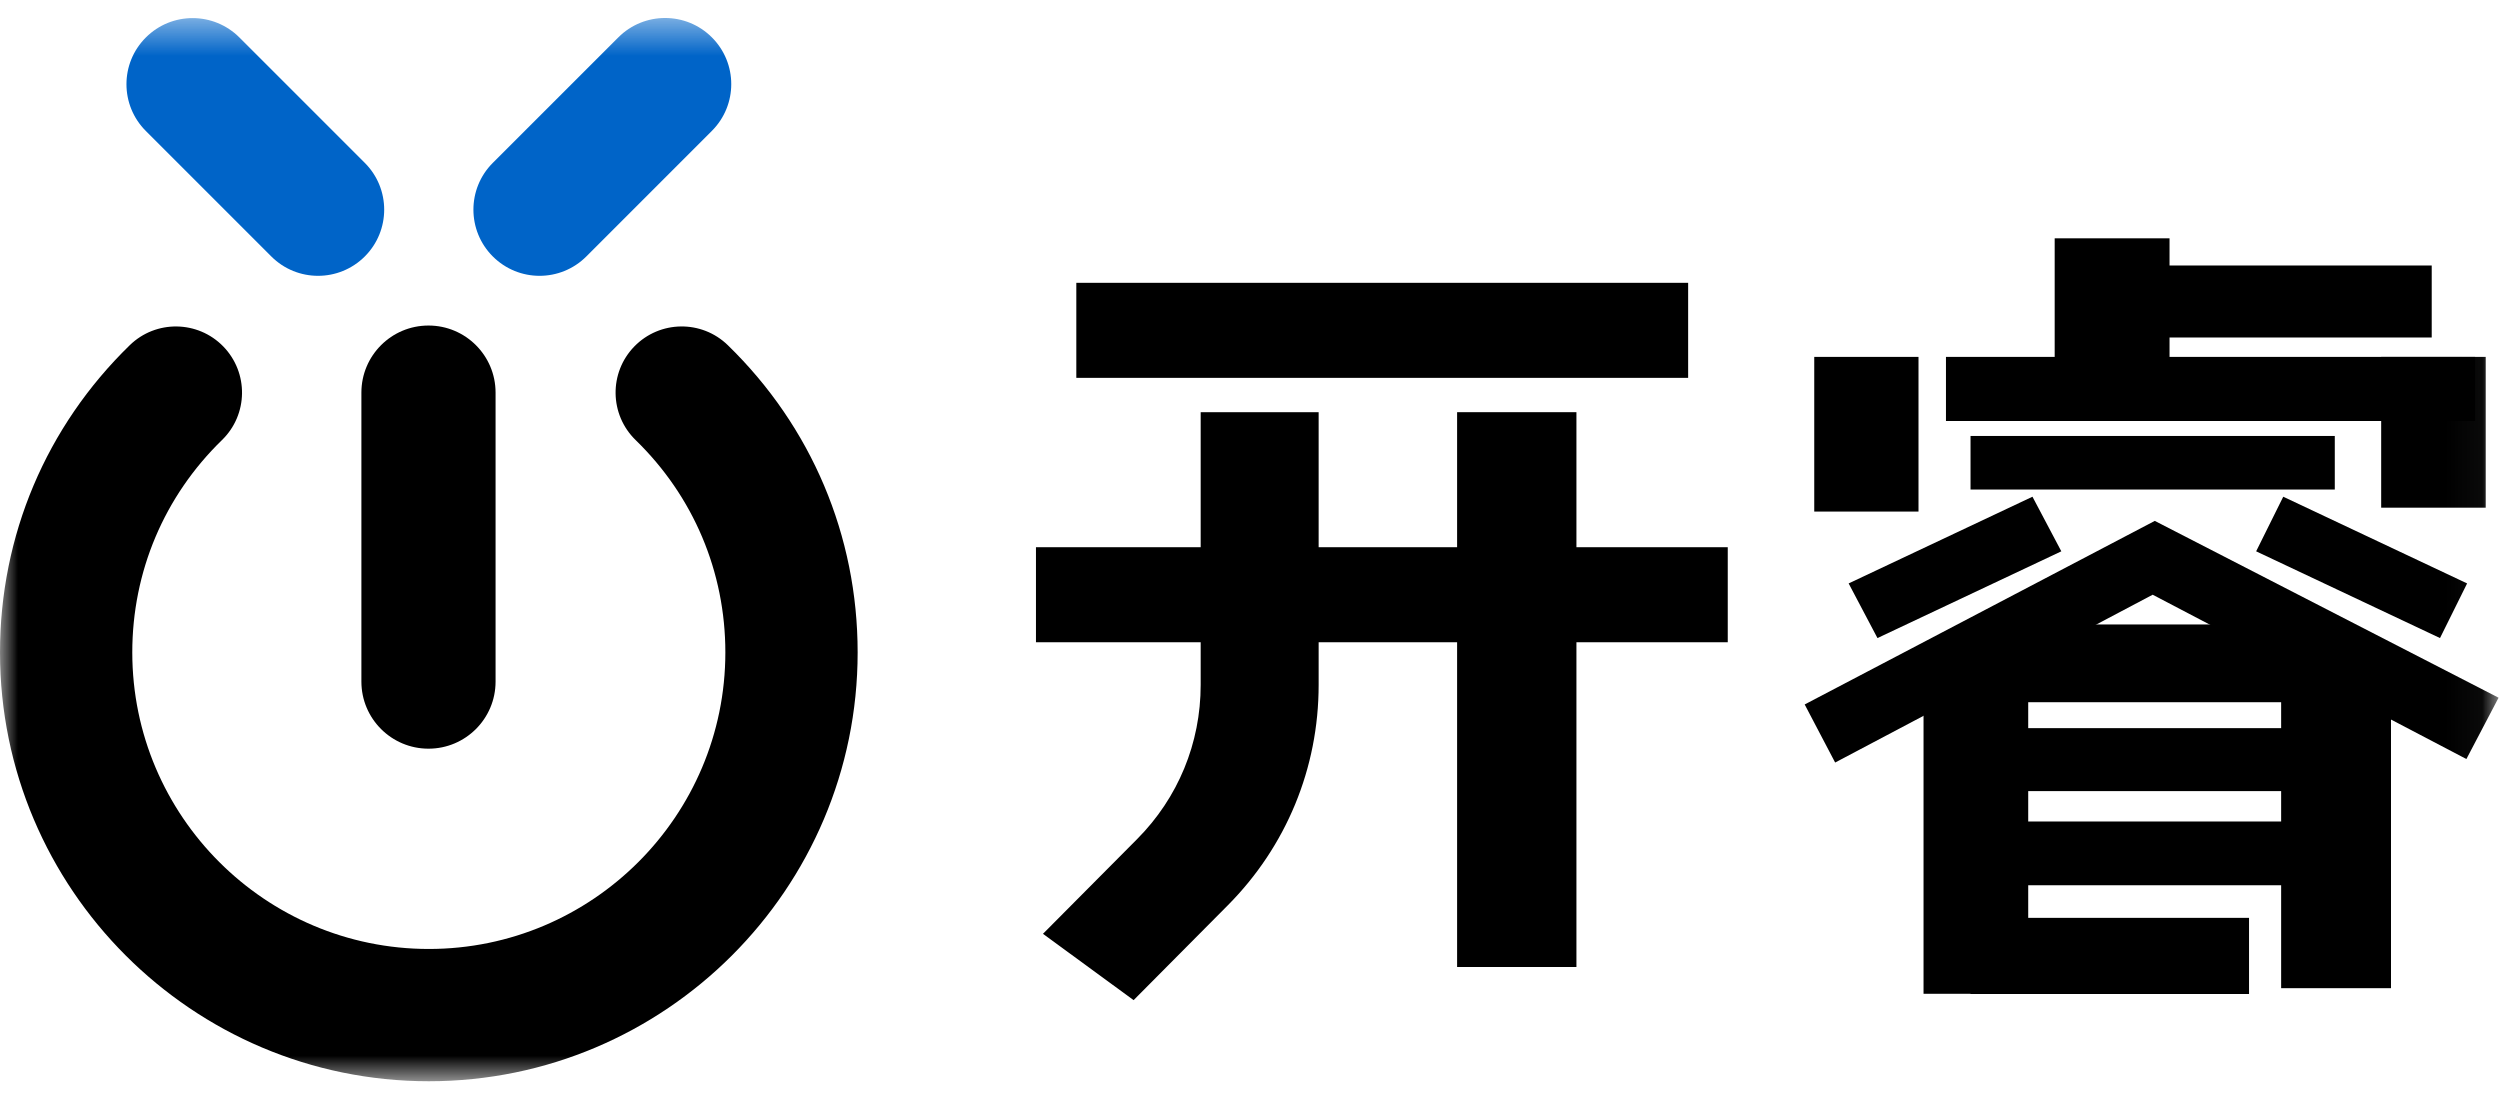
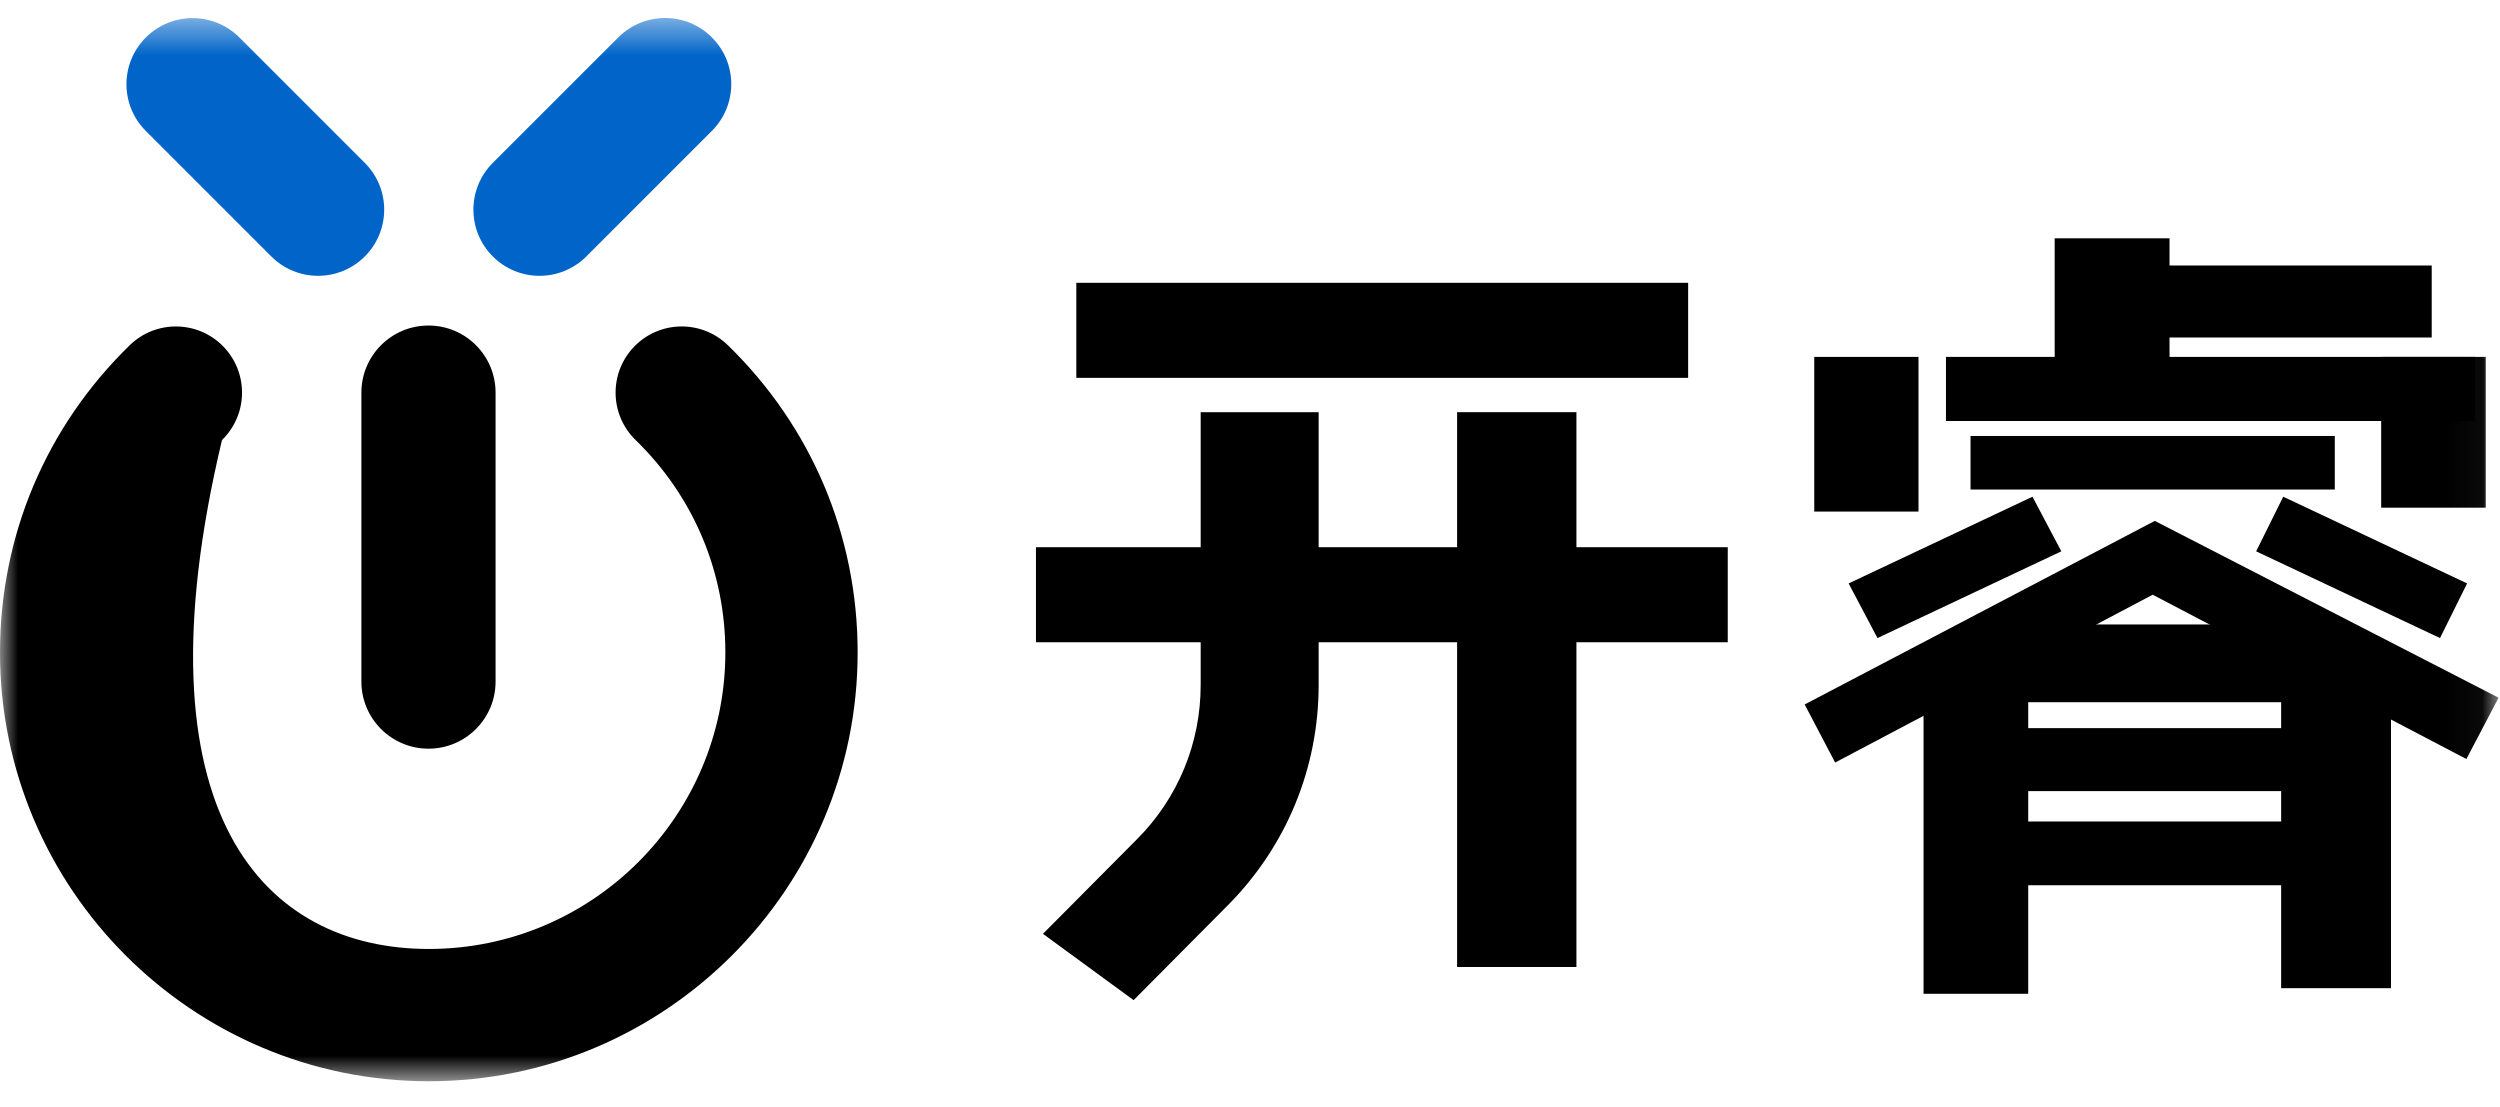
<svg xmlns="http://www.w3.org/2000/svg" xmlns:xlink="http://www.w3.org/1999/xlink" width="70px" height="31px" viewBox="0 0 70 31" version="1.1">
  <title>编组</title>
  <desc>Created with Sketch.</desc>
  <defs>
    <polygon id="path-1" points="0 30.216 69.96 30.216 69.96 0.444 0 0.444" />
  </defs>
  <g id="组件" stroke="none" stroke-width="1" fill="none" fill-rule="evenodd">
    <g id="title-logo+bg" transform="translate(-140, -10)">
      <g id="编组" transform="translate(140, 10)">
        <polygon id="Fill-1" fill="#000000" points="30.137 10.58 47.268 10.58 47.268 7.919 30.137 7.919" />
        <polygon id="Fill-2" fill="#000000" points="40.799 27.076 44.14 27.076 44.14 11.541 40.799 11.541" />
        <g id="title_logo" transform="translate(0, 0.059)">
          <path d="M31.741,27.945 L29.203,26.088 L31.839,23.436 C32.987,22.281 33.619,20.748 33.619,19.119 L33.619,11.482 L36.922,11.482 L36.922,19.119 C36.922,21.448 36.018,23.64 34.376,25.292 L31.741,27.945 Z" id="Fill-3" fill="#000000" />
          <mask id="mask-2" fill="white">
            <use xlink:href="#path-1" />
          </mask>
          <g id="Clip-6" />
          <polygon id="Fill-5" fill="#000000" mask="url(#mask-2)" points="57.531 10.782 60.747 10.782 60.747 6.614 57.531 6.614" />
          <polygon id="Fill-7" fill="#000000" mask="url(#mask-2)" points="66.673 14.156 69.6 14.156 69.6 9.934 66.673 9.934" />
          <polygon id="Fill-8" fill="#000000" mask="url(#mask-2)" points="54.487 11.729 69.303 11.729 69.303 9.934 54.487 9.934" />
          <polygon id="Fill-9" fill="#000000" mask="url(#mask-2)" points="50.799 14.265 53.718 14.265 53.718 9.934 50.799 9.934" />
          <polygon id="Fill-10" fill="#000000" mask="url(#mask-2)" points="59.431 9.391 68.088 9.391 68.088 7.375 59.431 7.375" />
          <polygon id="Fill-11" fill="#000000" mask="url(#mask-2)" points="55.175 13.648 65.374 13.648 65.374 12.148 55.175 12.148" />
          <polygon id="Fill-12" fill="#000000" mask="url(#mask-2)" points="52.569 17.807 51.762 16.277 56.909 13.849 57.717 15.378" />
          <polygon id="Fill-13" fill="#000000" mask="url(#mask-2)" points="68.32 17.807 63.172 15.378 63.931 13.849 69.079 16.277" />
          <polygon id="Fill-14" fill="#000000" mask="url(#mask-2)" points="69.059 21.194 60.275 16.593 51.384 21.292 50.531 19.666 60.334 14.526 69.96 19.477" />
          <polygon id="Fill-15" fill="#000000" mask="url(#mask-2)" points="55.175 19.603 65.631 19.603 65.631 17.426 55.175 17.426" />
          <polygon id="Fill-16" fill="#000000" mask="url(#mask-2)" points="63.872 27.61 66.948 27.61 66.948 18.121 63.872 18.121" />
-           <polygon id="Fill-17" fill="#000000" mask="url(#mask-2)" points="55.175 27.773 62.973 27.773 62.973 25.641 55.175 25.641" />
          <polygon id="Fill-18" fill="#000000" mask="url(#mask-2)" points="53.859 27.767 56.79 27.767 56.79 18.121 53.859 18.121" />
          <polygon id="Fill-19" fill="#000000" mask="url(#mask-2)" points="55.175 24.728 65.631 24.728 65.631 22.943 55.175 22.943" />
          <polygon id="Fill-20" fill="#000000" mask="url(#mask-2)" points="55.175 22.092 65.631 22.092 65.631 20.329 55.175 20.329" />
-           <path d="M12.007,30.216 C5.386,30.216 0,24.83 0,18.209 C0,14.942 1.29,11.887 3.633,9.607 C4.366,8.893 5.539,8.91 6.252,9.642 C6.965,10.376 6.95,11.548 6.216,12.262 C4.596,13.838 3.704,15.95 3.704,18.209 C3.704,22.787 7.429,26.512 12.007,26.512 C16.585,26.512 20.31,22.787 20.31,18.209 C20.31,15.95 19.417,13.838 17.797,12.262 C17.064,11.548 17.048,10.376 17.761,9.642 C18.475,8.909 19.647,8.893 20.38,9.607 C22.723,11.887 24.014,14.942 24.014,18.209 C24.014,24.83 18.627,30.216 12.007,30.216" id="Fill-21" fill="#000000" mask="url(#mask-2)" />
+           <path d="M12.007,30.216 C5.386,30.216 0,24.83 0,18.209 C0,14.942 1.29,11.887 3.633,9.607 C4.366,8.893 5.539,8.91 6.252,9.642 C6.965,10.376 6.95,11.548 6.216,12.262 C3.704,22.787 7.429,26.512 12.007,26.512 C16.585,26.512 20.31,22.787 20.31,18.209 C20.31,15.95 19.417,13.838 17.797,12.262 C17.064,11.548 17.048,10.376 17.761,9.642 C18.475,8.909 19.647,8.893 20.38,9.607 C22.723,11.887 24.014,14.942 24.014,18.209 C24.014,24.83 18.627,30.216 12.007,30.216" id="Fill-21" fill="#000000" mask="url(#mask-2)" />
          <path d="M15.108,7.664 C14.634,7.664 14.16,7.483 13.798,7.121 C13.075,6.398 13.075,5.225 13.798,4.502 L17.314,0.987 C18.036,0.264 19.21,0.264 19.932,0.987 C20.656,1.71 20.656,2.883 19.932,3.606 L16.418,7.121 C16.056,7.483 15.582,7.664 15.108,7.664" id="Fill-22" fill="#0064C8" mask="url(#mask-2)" />
          <path d="M8.906,7.664 C8.432,7.664 7.957,7.483 7.596,7.121 L4.084,3.609 C3.36,2.885 3.36,1.713 4.084,0.99 C4.807,0.267 5.979,0.267 6.703,0.99 L10.215,4.502 C10.938,5.225 10.938,6.398 10.215,7.121 C9.853,7.483 9.379,7.664 8.906,7.664" id="Fill-23" fill="#0064C8" mask="url(#mask-2)" />
          <path d="M11.998,20.904 C10.96,20.904 10.119,20.063 10.119,19.026 L10.119,10.934 C10.119,9.897 10.96,9.056 11.998,9.056 C13.035,9.056 13.876,9.897 13.876,10.934 L13.876,19.026 C13.876,20.063 13.035,20.904 11.998,20.904" id="Fill-24" fill="#000000" mask="url(#mask-2)" />
          <polygon id="Fill-25" fill="#000000" mask="url(#mask-2)" points="29.007 17.924 48.377 17.924 48.377 15.263 29.007 15.263" />
        </g>
      </g>
    </g>
  </g>
</svg>